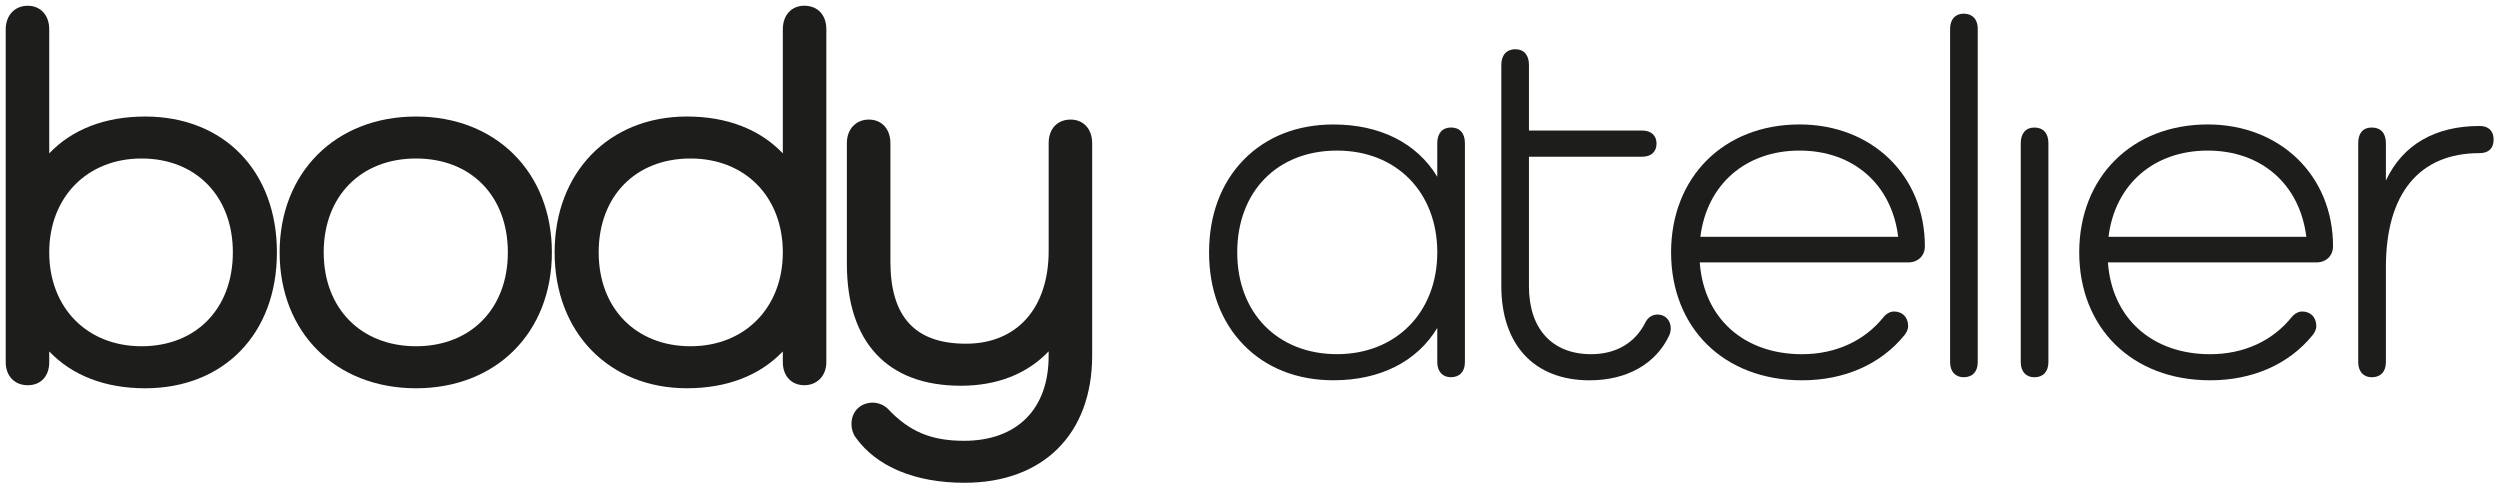
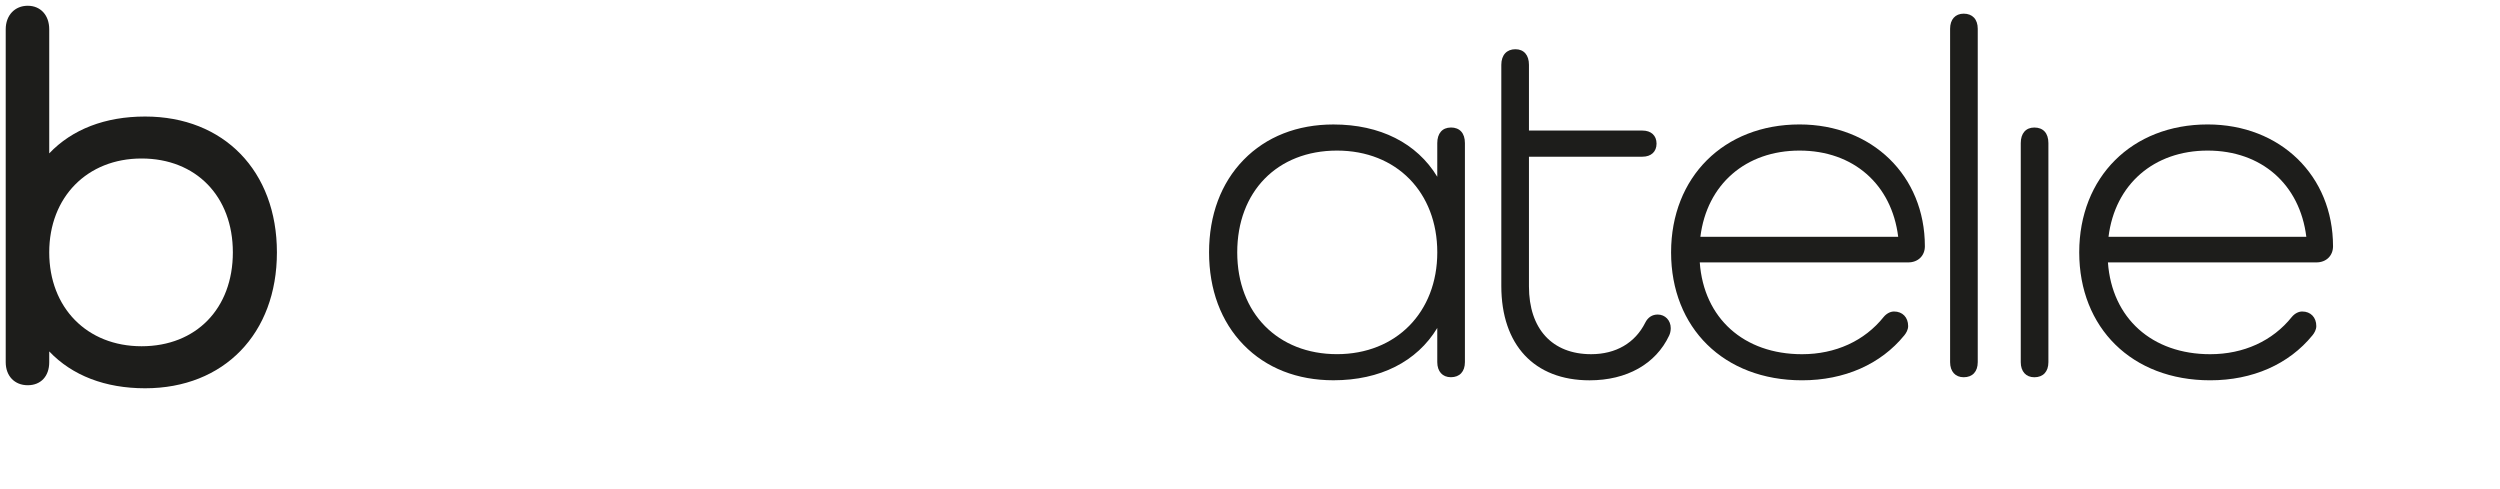
<svg xmlns="http://www.w3.org/2000/svg" width="1750" height="342" viewBox="0 0 1750 342" fill="none">
  <g filter="url(#filter0_d_1310_248)">
    <path d="M101.58 77.571C73.65 77.571 50.54 86.471 34.46 103.361V16.511C34.46 6.651 28.41 0.031 19.41 0.031C10.41 0.031 4 6.661 4 16.511V249.541C4 259.181 10.19 265.661 19.41 265.661C28.63 265.661 34.46 259.331 34.46 249.541V242.001C50.56 258.891 73.66 267.791 101.58 267.791C156.76 267.791 193.84 229.571 193.84 172.681C193.84 115.791 156.76 77.571 101.58 77.571ZM163 172.661C163 211.961 137.32 238.371 99.09 238.371C60.86 238.371 34.46 211.351 34.46 172.661C34.46 133.971 61.04 106.951 99.09 106.951C137.14 106.951 163 133.361 163 172.661Z" fill="#1D1D1B" />
-     <path d="M291.212 77.57C235.002 77.57 195.742 116.68 195.742 172.68C195.742 228.68 235.002 267.79 291.212 267.79C347.422 267.79 386.322 228.68 386.322 172.68C386.322 116.68 347.212 77.57 291.212 77.57ZM355.492 172.66C355.492 211.96 329.662 238.37 291.222 238.37C252.782 238.37 226.592 211.96 226.592 172.66C226.592 133.36 252.572 106.95 291.222 106.95C329.872 106.95 355.492 133.36 355.492 172.66Z" fill="#1D1D1B" />
-     <path d="M563.024 0C554.024 0 547.974 6.63 547.974 16.49V103.35C531.874 86.46 508.764 77.56 480.854 77.56C426.324 77.56 388.234 116.67 388.234 172.67C388.234 228.67 426.324 267.78 480.854 267.78C508.784 267.78 531.894 258.88 547.974 241.99V249.52C547.974 259.17 554.024 265.65 563.024 265.65C572.024 265.65 578.434 259.02 578.434 249.52V16.49C578.434 11.62 577.004 7.5 574.314 4.58C571.554 1.59 567.654 0.01 563.034 0.01L563.024 0ZM547.974 172.66C547.974 211.35 521.394 238.37 483.344 238.37C445.294 238.37 419.074 211.96 419.074 172.66C419.074 133.36 444.904 106.95 483.344 106.95C521.784 106.95 547.974 133.97 547.974 172.66Z" fill="#1D1D1B" />
-     <path d="M749.475 79.701C740.115 79.701 734.065 86.171 734.065 96.181V171.601C734.065 211.691 711.885 236.591 676.185 236.591C640.485 236.591 623.285 217.781 623.285 179.071V96.181C623.285 86.321 617.225 79.701 608.215 79.701C599.205 79.701 592.805 86.331 592.805 96.181V180.511C592.805 235.651 621.145 266.021 672.615 266.021C697.965 266.021 719.105 257.711 734.045 241.921V245.271C734.045 282.401 711.885 304.561 674.755 304.561C651.845 304.561 636.425 298.081 621.475 282.141C618.835 279.541 614.755 277.851 611.065 277.851C602.205 277.851 596.015 284.041 596.015 292.901C596.015 296.271 597.115 299.751 598.935 302.181C613.565 322.661 640.615 333.941 675.105 333.941C730.255 333.941 764.515 299.821 764.515 244.891V96.191C764.515 86.331 758.465 79.711 749.465 79.711L749.475 79.701Z" fill="#1D1D1B" />
    <path d="M1015.6 85.271C1009.64 85.271 1006.09 89.341 1006.09 96.191V119.731C991.794 96.121 966.024 83.131 933.404 83.131C908.064 83.131 886.314 91.701 870.534 107.891C854.704 124.131 846.344 146.521 846.344 172.651C846.344 198.781 854.704 221.201 870.534 237.431C886.314 253.641 908.064 262.191 933.404 262.191C966.024 262.191 991.794 249.211 1006.09 225.591V249.491C1006.09 256.001 1009.73 260.051 1015.6 260.051C1021.78 260.051 1025.44 256.101 1025.44 249.491V96.161C1025.44 89.211 1021.85 85.241 1015.6 85.241V85.271ZM935.904 243.911C894.564 243.911 866.064 215.271 866.064 172.661C866.064 130.051 894.134 101.411 935.904 101.411C977.674 101.411 1006.1 130.721 1006.1 172.661C1006.1 214.601 977.244 243.911 935.904 243.911Z" fill="#1D1D1B" />
    <path d="M1160.39 216.181C1156.54 216.181 1153.53 218.151 1151.68 221.851C1144.57 236.081 1131.11 243.931 1113.79 243.931C1086.54 243.931 1070.27 226.211 1070.27 196.511V105.691H1149.71C1155.79 105.691 1159.58 102.191 1159.58 96.541C1159.58 90.891 1155.8 87.391 1149.71 87.391H1070.27V41.381C1070.27 34.531 1066.73 30.461 1060.76 30.461C1054.79 30.461 1050.92 34.441 1050.92 41.381V196.141C1050.92 237.501 1074.03 262.221 1112.71 262.221C1138.7 262.221 1159.01 250.821 1168.39 230.921C1169.11 229.461 1169.52 227.591 1169.52 225.681C1169.52 220.271 1165.6 216.181 1160.38 216.171L1160.39 216.181Z" fill="#1D1D1B" />
    <path d="M1259.66 83.111C1206.74 83.111 1169.76 119.921 1169.76 172.661C1169.76 225.401 1206.59 262.211 1261.44 262.211C1291.07 262.211 1316.5 251.031 1333.07 230.671C1334.27 229.191 1335.7 226.841 1335.7 224.251C1335.7 218.141 1331.75 214.051 1325.83 214.051C1323.27 214.051 1320.59 215.461 1318.6 217.831C1305.14 234.671 1284.83 243.941 1261.43 243.941C1220.67 243.941 1192.62 218.741 1189.84 179.681H1335.77C1342.62 179.681 1347.41 175.031 1347.41 168.401C1347.41 119.001 1310.51 83.121 1259.65 83.111H1259.66ZM1190.27 161.741C1194.8 125.071 1221.98 101.411 1259.68 101.411C1297.38 101.411 1324.2 125.071 1328.73 161.741H1190.28H1190.27Z" fill="#1D1D1B" />
    <path d="M1374.58 5.561C1368.71 5.561 1365.07 9.611 1365.07 16.12V249.511C1365.07 256.021 1368.71 260.07 1374.58 260.07C1380.76 260.07 1384.42 256.121 1384.42 249.511V16.12C1384.42 9.511 1380.73 5.561 1374.58 5.561Z" fill="#1D1D1B" />
    <path d="M1424.04 85.269C1418.08 85.269 1414.53 89.34 1414.53 96.19V249.52C1414.53 256.03 1418.17 260.08 1424.04 260.08C1430.22 260.08 1433.88 256.13 1433.88 249.52V96.19C1433.88 89.24 1430.29 85.269 1424.04 85.269Z" fill="#1D1D1B" />
    <path d="M1545.36 83.111C1492.44 83.111 1455.46 119.921 1455.46 172.661C1455.46 225.401 1492.29 262.211 1547.14 262.211C1576.77 262.211 1602.2 251.031 1618.77 230.671C1619.97 229.191 1621.41 226.841 1621.41 224.251C1621.41 218.141 1617.46 214.051 1611.54 214.051C1608.98 214.051 1606.29 215.461 1604.31 217.831C1590.85 234.671 1570.54 243.941 1547.14 243.941C1506.38 243.941 1478.33 218.741 1475.55 179.681H1621.48C1628.33 179.681 1633.12 175.031 1633.12 168.401C1633.12 119.001 1596.22 83.121 1545.36 83.111ZM1475.96 161.741C1480.49 125.071 1507.67 101.411 1545.37 101.411C1583.07 101.411 1609.89 125.071 1614.42 161.741H1475.97H1475.96Z" fill="#1D1D1B" />
-     <path d="M1735.7 84.17V84.19C1704.45 84.19 1681.81 97.39 1670.13 122.37V96.19C1670.13 89.24 1666.54 85.27 1660.26 85.27C1653.98 85.27 1650.75 89.34 1650.75 96.19V249.52C1650.75 256.03 1654.39 260.08 1660.26 260.08C1666.44 260.08 1670.13 256.13 1670.13 249.52V182.99C1670.13 131.52 1693.41 103.19 1735.7 103.19C1742.05 103.19 1745.54 99.81 1745.54 93.68C1745.54 87.55 1741.85 84.17 1735.7 84.17Z" fill="#1D1D1B" />
  </g>
  <defs>
    <filter id="filter0_d_1310_248" x="0" y="0" width="1750" height="343" filterUnits="userSpaceOnUse" color-interpolation-filters="sRGB">
      <feFlood flood-opacity="0" result="BackgroundImageFix" />
      <feColorMatrix in="SourceAlpha" type="matrix" values="0 0 0 0 0 0 0 0 0 0 0 0 0 0 0 0 0 0 127 0" result="hardAlpha" />
      <feOffset dy="4" />
      <feGaussianBlur stdDeviation="2" />
      <feComposite in2="hardAlpha" operator="out" />
      <feColorMatrix type="matrix" values="0 0 0 0 0 0 0 0 0 0 0 0 0 0 0 0 0 0 0.25 0" />
      <feBlend mode="normal" in2="BackgroundImageFix" result="effect1_dropShadow_1310_248" />
      <feBlend mode="normal" in="SourceGraphic" in2="effect1_dropShadow_1310_248" result="shape" />
    </filter>
  </defs>
</svg>